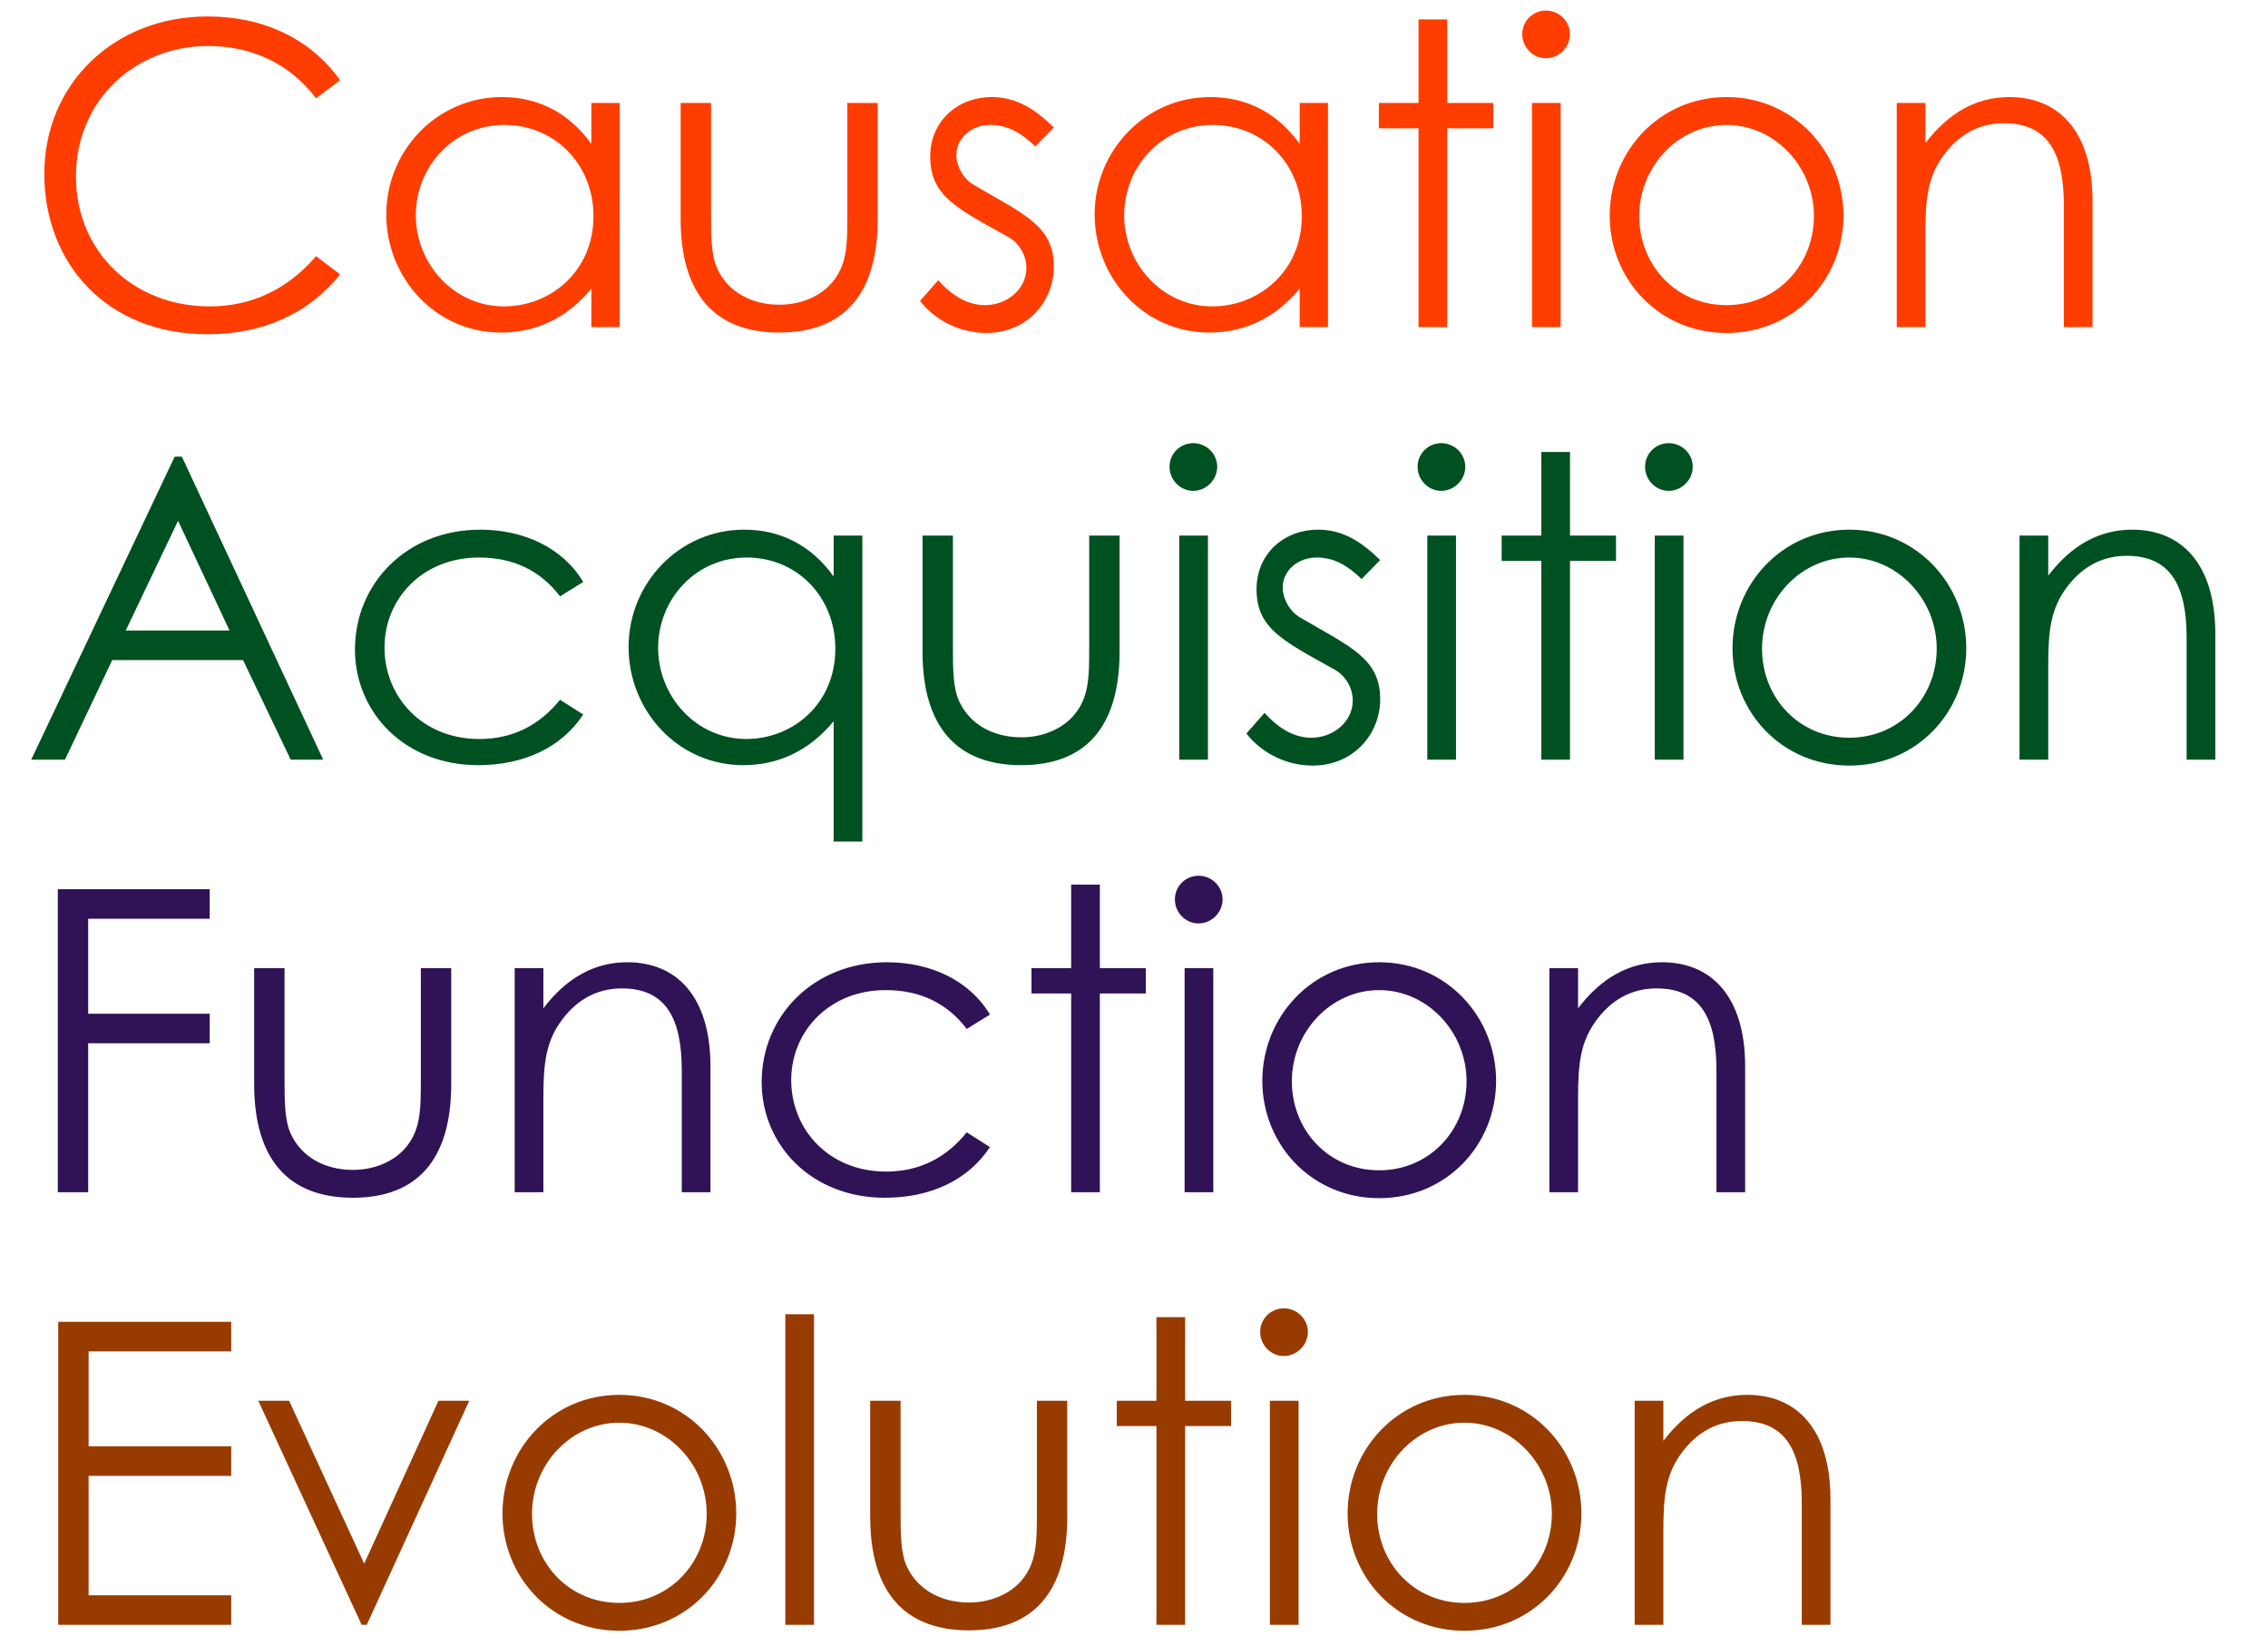
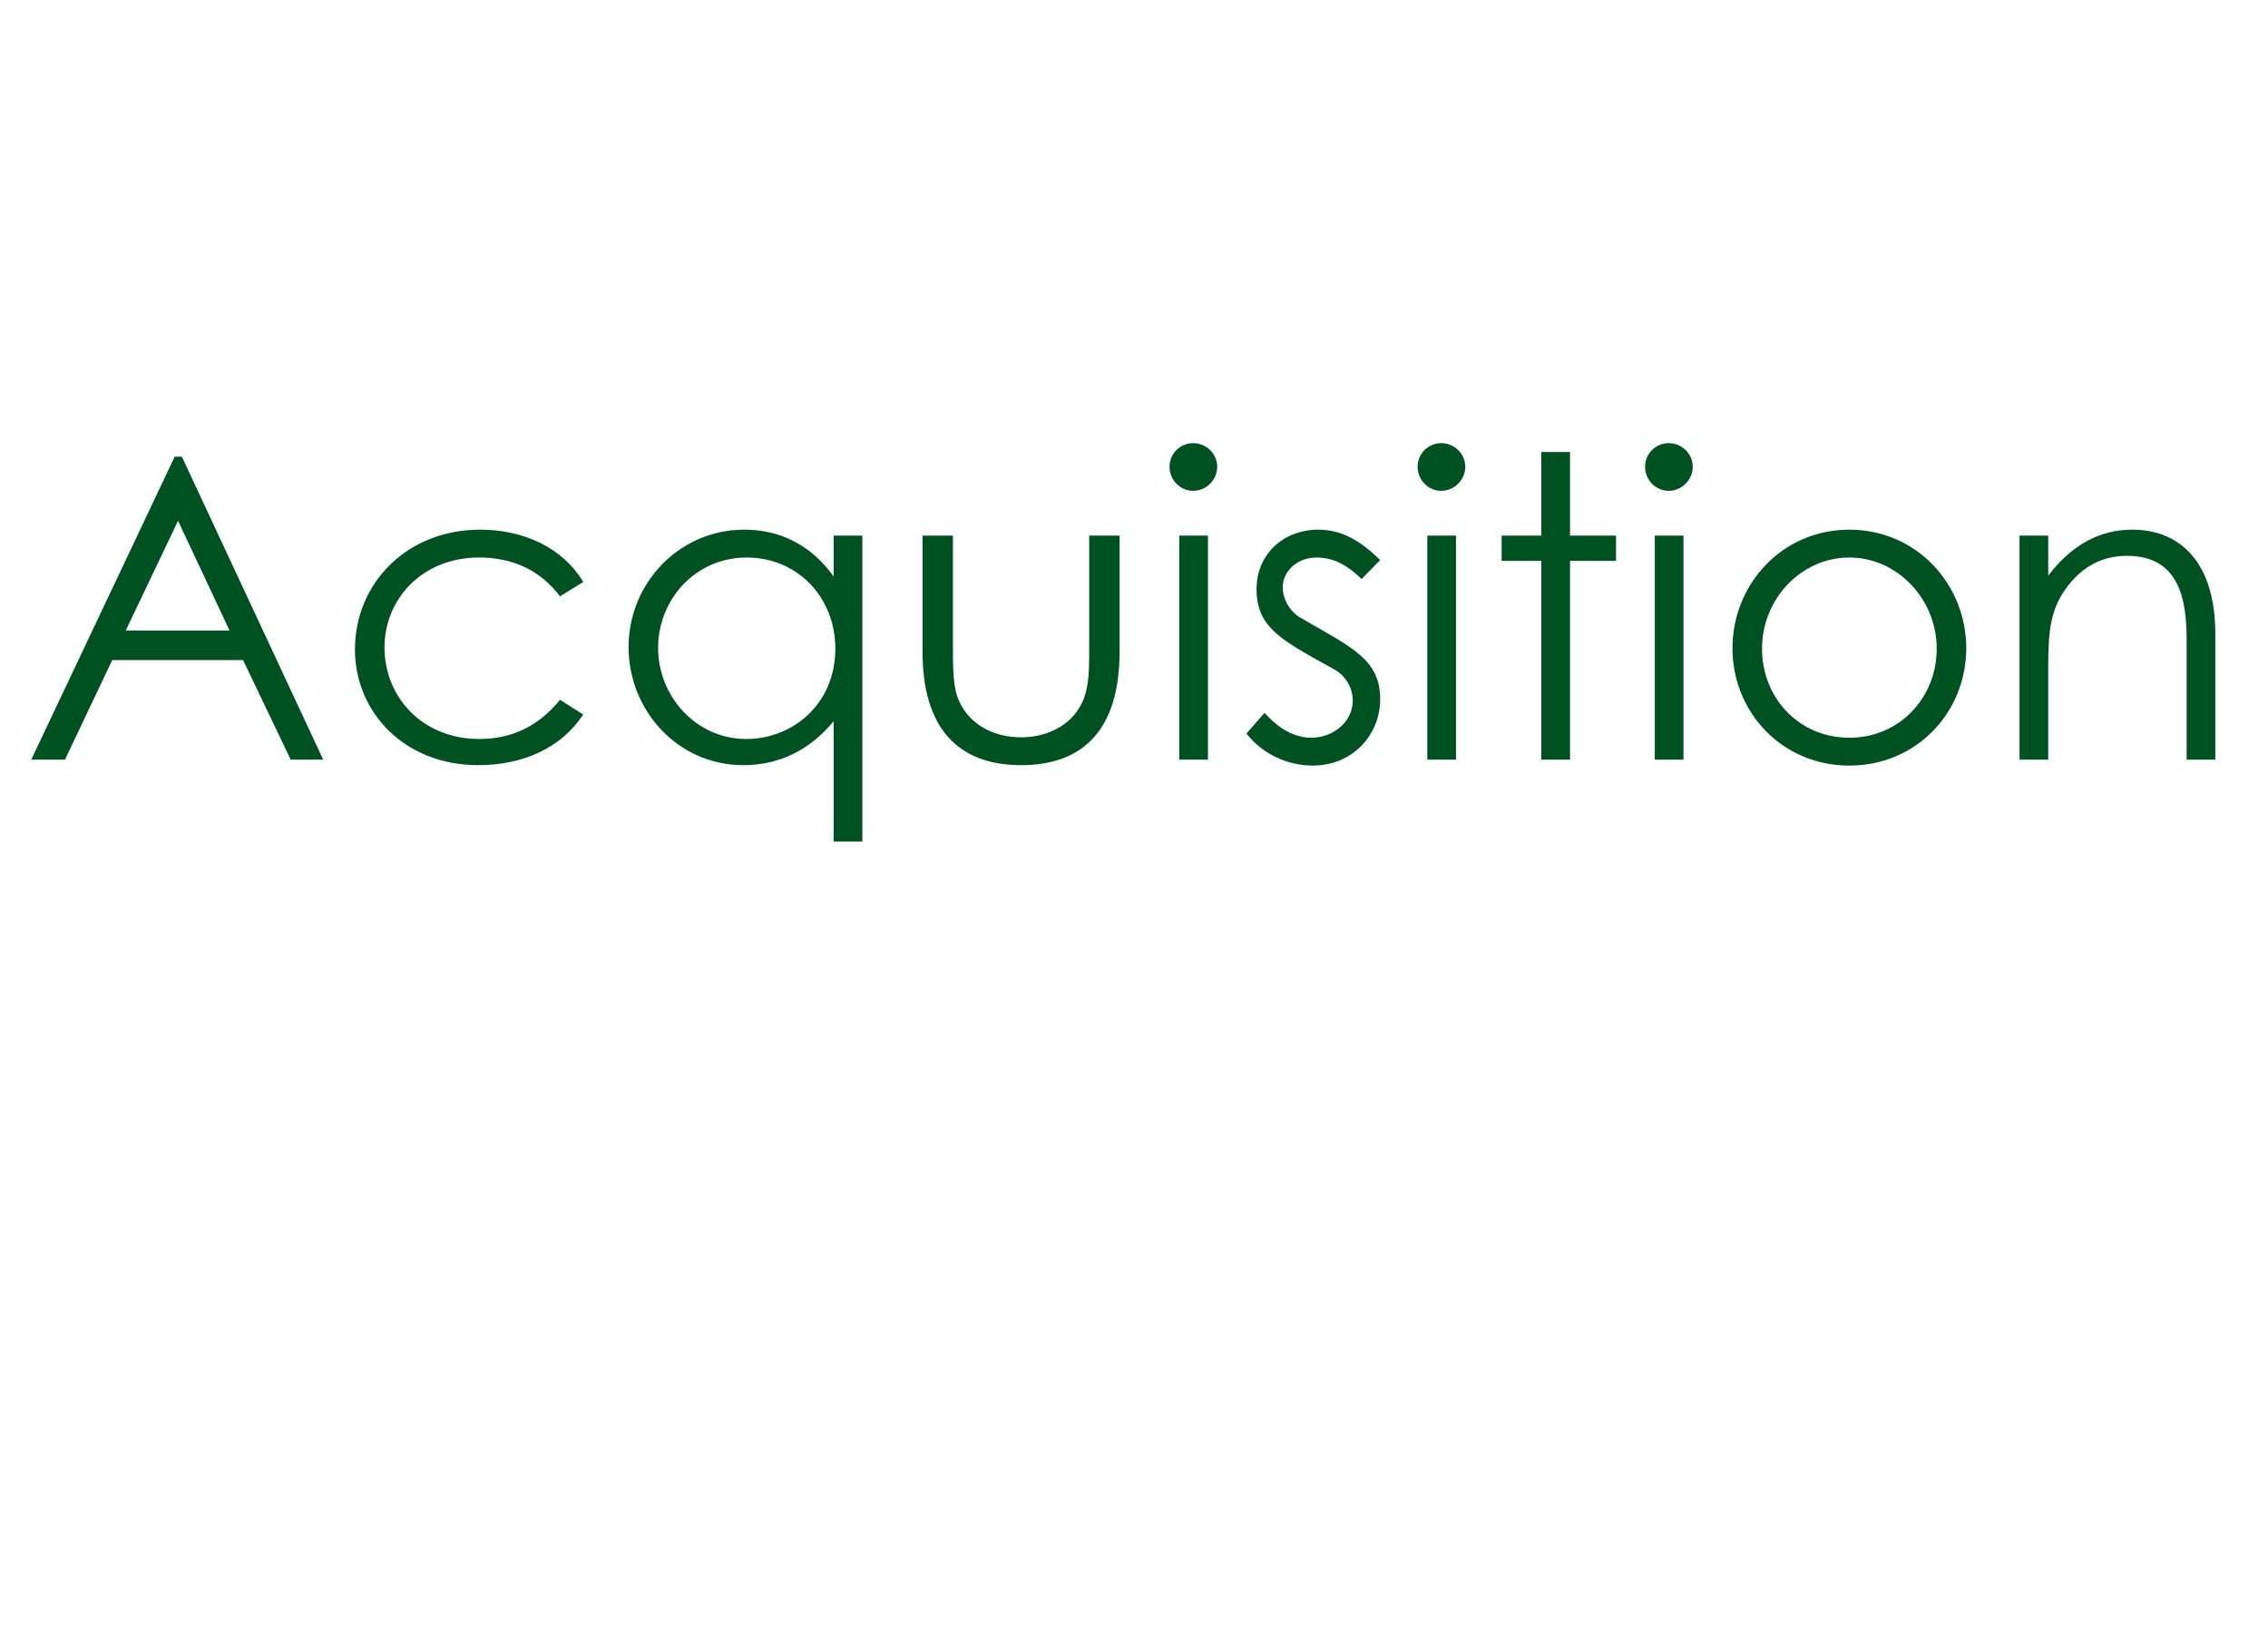
<svg xmlns="http://www.w3.org/2000/svg" width="215" height="156" viewBox="0 0 215 156" fill="none">
-   <path d="M32.24 7.6L29.96 9.32C27.44 6 23.84 4.36 19.72 4.36C12.92 4.36 7.2 9.4 7.2 16.72C7.2 23.84 12.64 29.04 19.88 29.04C23.88 29.04 27.28 27.4 29.96 24.28L32.24 26C29.28 29.72 24.92 31.68 19.68 31.68C10.08 31.68 4.2 24.92 4.2 16.48C4.2 8 10.76 1.56 19.68 1.56C24.96 1.56 29.4 3.64 32.24 7.6ZM56.059 13.64V9.76H58.739V31H56.059V27.36C53.739 30.16 50.819 31.52 47.499 31.52C41.299 31.52 36.619 26.36 36.619 20.32C36.619 14.28 41.419 9.2 47.579 9.2C51.019 9.2 53.939 10.68 56.059 13.64ZM47.819 11.84C42.939 11.84 39.419 15.84 39.419 20.4C39.419 25 43.019 29.04 47.779 29.04C52.139 29.04 56.259 25.76 56.259 20.48C56.259 15.56 52.579 11.84 47.819 11.84ZM80.324 20.12V9.76H83.204V20.76C83.204 27.92 79.964 31.52 73.884 31.52C67.804 31.52 64.524 27.92 64.524 20.76V9.76H67.404V20.12C67.404 22.36 67.404 24.2 68.004 25.48C69.004 27.64 71.204 28.88 73.884 28.88C75.844 28.88 77.564 28.16 78.684 27C80.364 25.2 80.324 23.16 80.324 20.12ZM87.22 28.52L88.94 26.56C90.3 28.08 91.78 28.92 93.38 28.92C95.46 28.92 97.3 27.4 97.3 25.4C97.3 24.16 96.58 23 95.54 22.44C90.66 19.72 88.18 18.56 88.18 14.84C88.18 11.48 90.78 9.2 94.02 9.2C96.34 9.2 98.1 10.32 99.9 12.08L98.14 13.88C96.86 12.64 95.58 11.84 93.86 11.84C92.1 11.84 90.66 13.08 90.66 14.68C90.66 15.76 91.34 16.96 92.3 17.52C97.18 20.36 99.9 21.44 99.9 25.28C99.9 28.6 97.34 31.56 93.5 31.56C91.14 31.56 88.74 30.48 87.22 28.52ZM123.208 13.64V9.76H125.888V31H123.208V27.36C120.888 30.16 117.968 31.52 114.648 31.52C108.448 31.52 103.768 26.36 103.768 20.32C103.768 14.28 108.568 9.2 114.728 9.2C118.168 9.2 121.088 10.68 123.208 13.64ZM114.968 11.84C110.088 11.84 106.568 15.84 106.568 20.4C106.568 25 110.168 29.04 114.928 29.04C119.288 29.04 123.408 25.76 123.408 20.48C123.408 15.56 119.728 11.84 114.968 11.84ZM134.472 9.76V1.84H137.192V9.76H141.552V12.16H137.192V31H134.472V12.16H130.712V9.76H134.472ZM145.227 31V9.76H147.947V31H145.227ZM146.547 1C147.787 1 148.827 2 148.827 3.24C148.827 4.48 147.787 5.52 146.547 5.52C145.307 5.52 144.307 4.48 144.307 3.24C144.307 1.96 145.347 1 146.547 1ZM163.675 9.2C170.035 9.2 174.755 14.36 174.755 20.44C174.755 26.48 170.075 31.56 163.675 31.56C157.275 31.56 152.595 26.48 152.595 20.44C152.595 14.36 157.315 9.2 163.675 9.2ZM163.675 11.84C159.115 11.84 155.395 15.76 155.395 20.48C155.395 25.12 158.875 28.92 163.675 28.92C168.435 28.92 171.955 25.12 171.955 20.48C171.955 15.76 168.195 11.84 163.675 11.84ZM182.526 9.76V13.56C184.726 10.68 187.366 9.2 190.486 9.2C195.126 9.2 198.366 12.4 198.366 19.08V31H195.646V19.44C195.646 14.44 194.086 11.68 189.966 11.68C187.686 11.68 185.806 12.68 184.366 14.56C182.766 16.64 182.526 18.72 182.526 22.08V31H179.806V9.76H182.526Z" fill="#FF3D00" />
  <path d="M16.56 43.28H17.24L30.64 72H27.56L23.04 62.56H10.64L6.16 72H2.96L16.56 43.28ZM21.76 59.76L16.88 49.36L11.92 59.76H21.76ZM53.089 66.32L55.289 67.72C53.209 70.88 49.609 72.52 45.329 72.52C38.329 72.52 33.649 67.48 33.649 61.56C33.649 55.32 38.529 50.2 45.529 50.2C49.609 50.2 53.329 51.88 55.289 55.16L53.089 56.52C51.209 54.04 48.609 52.84 45.409 52.84C40.009 52.84 36.449 56.8 36.449 61.36C36.449 66 39.969 70.04 45.449 70.04C48.529 70.04 51.089 68.8 53.089 66.32ZM79.028 54.64V50.76H81.748V79.76H79.028V68.36C76.708 71.16 73.788 72.52 70.468 72.52C64.268 72.52 59.588 67.36 59.588 61.32C59.588 55.28 64.388 50.2 70.548 50.2C73.988 50.2 76.908 51.68 79.028 54.64ZM70.788 52.84C65.908 52.84 62.388 56.84 62.388 61.4C62.388 66 65.988 70.04 70.748 70.04C75.108 70.04 79.188 66.76 79.188 61.48C79.188 56.56 75.548 52.84 70.788 52.84ZM103.253 61.12V50.76H106.133V61.76C106.133 68.92 102.893 72.52 96.813 72.52C90.733 72.52 87.453 68.92 87.453 61.76V50.76H90.333V61.12C90.333 63.36 90.333 65.2 90.933 66.48C91.933 68.64 94.133 69.88 96.813 69.88C98.773 69.88 100.493 69.16 101.613 68C103.293 66.2 103.253 64.16 103.253 61.12ZM111.789 72V50.76H114.509V72H111.789ZM113.109 42C114.349 42 115.389 43 115.389 44.24C115.389 45.48 114.349 46.52 113.109 46.52C111.869 46.52 110.869 45.48 110.869 44.24C110.869 42.96 111.909 42 113.109 42ZM118.157 69.52L119.877 67.56C121.237 69.08 122.717 69.92 124.317 69.92C126.397 69.92 128.237 68.4 128.237 66.4C128.237 65.16 127.517 64 126.477 63.44C121.597 60.72 119.117 59.56 119.117 55.84C119.117 52.48 121.717 50.2 124.957 50.2C127.277 50.2 129.037 51.32 130.837 53.08L129.077 54.88C127.797 53.64 126.517 52.84 124.797 52.84C123.037 52.84 121.597 54.08 121.597 55.68C121.597 56.76 122.277 57.96 123.237 58.52C128.117 61.36 130.837 62.44 130.837 66.28C130.837 69.6 128.277 72.56 124.437 72.56C122.077 72.56 119.677 71.48 118.157 69.52ZM135.305 72V50.76H138.025V72H135.305ZM136.625 42C137.865 42 138.905 43 138.905 44.24C138.905 45.48 137.865 46.52 136.625 46.52C135.385 46.52 134.385 45.48 134.385 44.24C134.385 42.96 135.425 42 136.625 42ZM146.113 50.76V42.84H148.833V50.76H153.193V53.16H148.833V72H146.113V53.16H142.353V50.76H146.113ZM156.868 72V50.76H159.588V72H156.868ZM158.188 42C159.428 42 160.468 43 160.468 44.24C160.468 45.48 159.428 46.52 158.188 46.52C156.948 46.52 155.948 45.48 155.948 44.24C155.948 42.96 156.988 42 158.188 42ZM175.315 50.2C181.675 50.2 186.395 55.36 186.395 61.44C186.395 67.48 181.715 72.56 175.315 72.56C168.915 72.56 164.235 67.48 164.235 61.44C164.235 55.36 168.955 50.2 175.315 50.2ZM175.315 52.84C170.755 52.84 167.035 56.76 167.035 61.48C167.035 66.12 170.515 69.92 175.315 69.92C180.075 69.92 183.595 66.12 183.595 61.48C183.595 56.76 179.835 52.84 175.315 52.84ZM194.166 50.76V54.56C196.366 51.68 199.006 50.2 202.126 50.2C206.766 50.2 210.006 53.4 210.006 60.08V72H207.286V60.44C207.286 55.44 205.726 52.68 201.606 52.68C199.326 52.68 197.446 53.68 196.006 55.56C194.406 57.64 194.166 59.72 194.166 63.08V72H191.446V50.76H194.166Z" fill="#005121" />
-   <path d="M5.48 113V84.28H19.88V87.08H8.36V96.08H19.88V98.88H8.36V113H5.48ZM39.894 102.12V91.76H42.774V102.76C42.774 109.92 39.534 113.52 33.454 113.52C27.374 113.52 24.094 109.92 24.094 102.76V91.76H26.974V102.12C26.974 104.36 26.974 106.2 27.574 107.48C28.574 109.64 30.774 110.88 33.454 110.88C35.414 110.88 37.134 110.16 38.254 109C39.934 107.2 39.894 105.16 39.894 102.12ZM51.51 91.76V95.56C53.71 92.68 56.35 91.2 59.47 91.2C64.11 91.2 67.35 94.4 67.35 101.08V113H64.63V101.44C64.63 96.44 63.07 93.68 58.95 93.68C56.67 93.68 54.79 94.68 53.35 96.56C51.75 98.64 51.51 100.72 51.51 104.08V113H48.79V91.76H51.51ZM91.644 107.32L93.844 108.72C91.764 111.88 88.164 113.52 83.884 113.52C76.884 113.52 72.204 108.48 72.204 102.56C72.204 96.32 77.084 91.2 84.084 91.2C88.164 91.2 91.884 92.88 93.844 96.16L91.644 97.52C89.764 95.04 87.164 93.84 83.964 93.84C78.564 93.84 75.004 97.8 75.004 102.36C75.004 107 78.524 111.04 84.004 111.04C87.084 111.04 89.644 109.8 91.644 107.32ZM101.543 91.76V83.84H104.263V91.76H108.623V94.16H104.263V113H101.543V94.16H97.782V91.76H101.543ZM112.297 113V91.76H115.017V113H112.297ZM113.617 83C114.857 83 115.897 84 115.897 85.24C115.897 86.48 114.857 87.52 113.617 87.52C112.377 87.52 111.377 86.48 111.377 85.24C111.377 83.96 112.417 83 113.617 83ZM130.745 91.2C137.105 91.2 141.825 96.36 141.825 102.44C141.825 108.48 137.145 113.56 130.745 113.56C124.345 113.56 119.665 108.48 119.665 102.44C119.665 96.36 124.385 91.2 130.745 91.2ZM130.745 93.84C126.185 93.84 122.465 97.76 122.465 102.48C122.465 107.12 125.945 110.92 130.745 110.92C135.505 110.92 139.025 107.12 139.025 102.48C139.025 97.76 135.265 93.84 130.745 93.84ZM149.596 91.76V95.56C151.796 92.68 154.436 91.2 157.556 91.2C162.196 91.2 165.436 94.4 165.436 101.08V113H162.716V101.44C162.716 96.44 161.156 93.68 157.036 93.68C154.756 93.68 152.876 94.68 151.436 96.56C149.836 98.64 149.596 100.72 149.596 104.08V113H146.876V91.76H149.596Z" fill="#2F1356" />
-   <path d="M5.52 154V125.28H21.92V128.08H8.4V137.08H21.92V139.88H8.4V151.2H21.92V154H5.52ZM34.285 154L24.485 132.76H27.405L34.525 148.2L41.565 132.76H44.485L34.765 154H34.285ZM58.714 132.2C65.074 132.2 69.794 137.36 69.794 143.44C69.794 149.48 65.114 154.56 58.714 154.56C52.314 154.56 47.634 149.48 47.634 143.44C47.634 137.36 52.354 132.2 58.714 132.2ZM58.714 134.84C54.154 134.84 50.434 138.76 50.434 143.48C50.434 148.12 53.914 151.92 58.714 151.92C63.474 151.92 66.994 148.12 66.994 143.48C66.994 138.76 63.234 134.84 58.714 134.84ZM74.445 154V124.56H77.165V154H74.445ZM98.293 143.12V132.76H101.173V143.76C101.173 150.92 97.933 154.52 91.853 154.52C85.772 154.52 82.493 150.92 82.493 143.76V132.76H85.373V143.12C85.373 145.36 85.373 147.2 85.972 148.48C86.972 150.64 89.172 151.88 91.853 151.88C93.812 151.88 95.532 151.16 96.653 150C98.332 148.2 98.293 146.16 98.293 143.12ZM109.628 132.76V124.84H112.348V132.76H116.708V135.16H112.348V154H109.628V135.16H105.868V132.76H109.628ZM120.383 154V132.76H123.103V154H120.383ZM121.703 124C122.943 124 123.983 125 123.983 126.24C123.983 127.48 122.943 128.52 121.703 128.52C120.463 128.52 119.463 127.48 119.463 126.24C119.463 124.96 120.503 124 121.703 124ZM138.831 132.2C145.191 132.2 149.911 137.36 149.911 143.44C149.911 149.48 145.231 154.56 138.831 154.56C132.431 154.56 127.751 149.48 127.751 143.44C127.751 137.36 132.471 132.2 138.831 132.2ZM138.831 134.84C134.271 134.84 130.551 138.76 130.551 143.48C130.551 148.12 134.031 151.92 138.831 151.92C143.591 151.92 147.111 148.12 147.111 143.48C147.111 138.76 143.351 134.84 138.831 134.84ZM157.682 132.76V136.56C159.882 133.68 162.522 132.2 165.642 132.2C170.282 132.2 173.522 135.4 173.522 142.08V154H170.802V142.44C170.802 137.44 169.242 134.68 165.122 134.68C162.842 134.68 160.962 135.68 159.522 137.56C157.922 139.64 157.682 141.72 157.682 145.08V154H154.962V132.76H157.682Z" fill="#983B00" />
</svg>